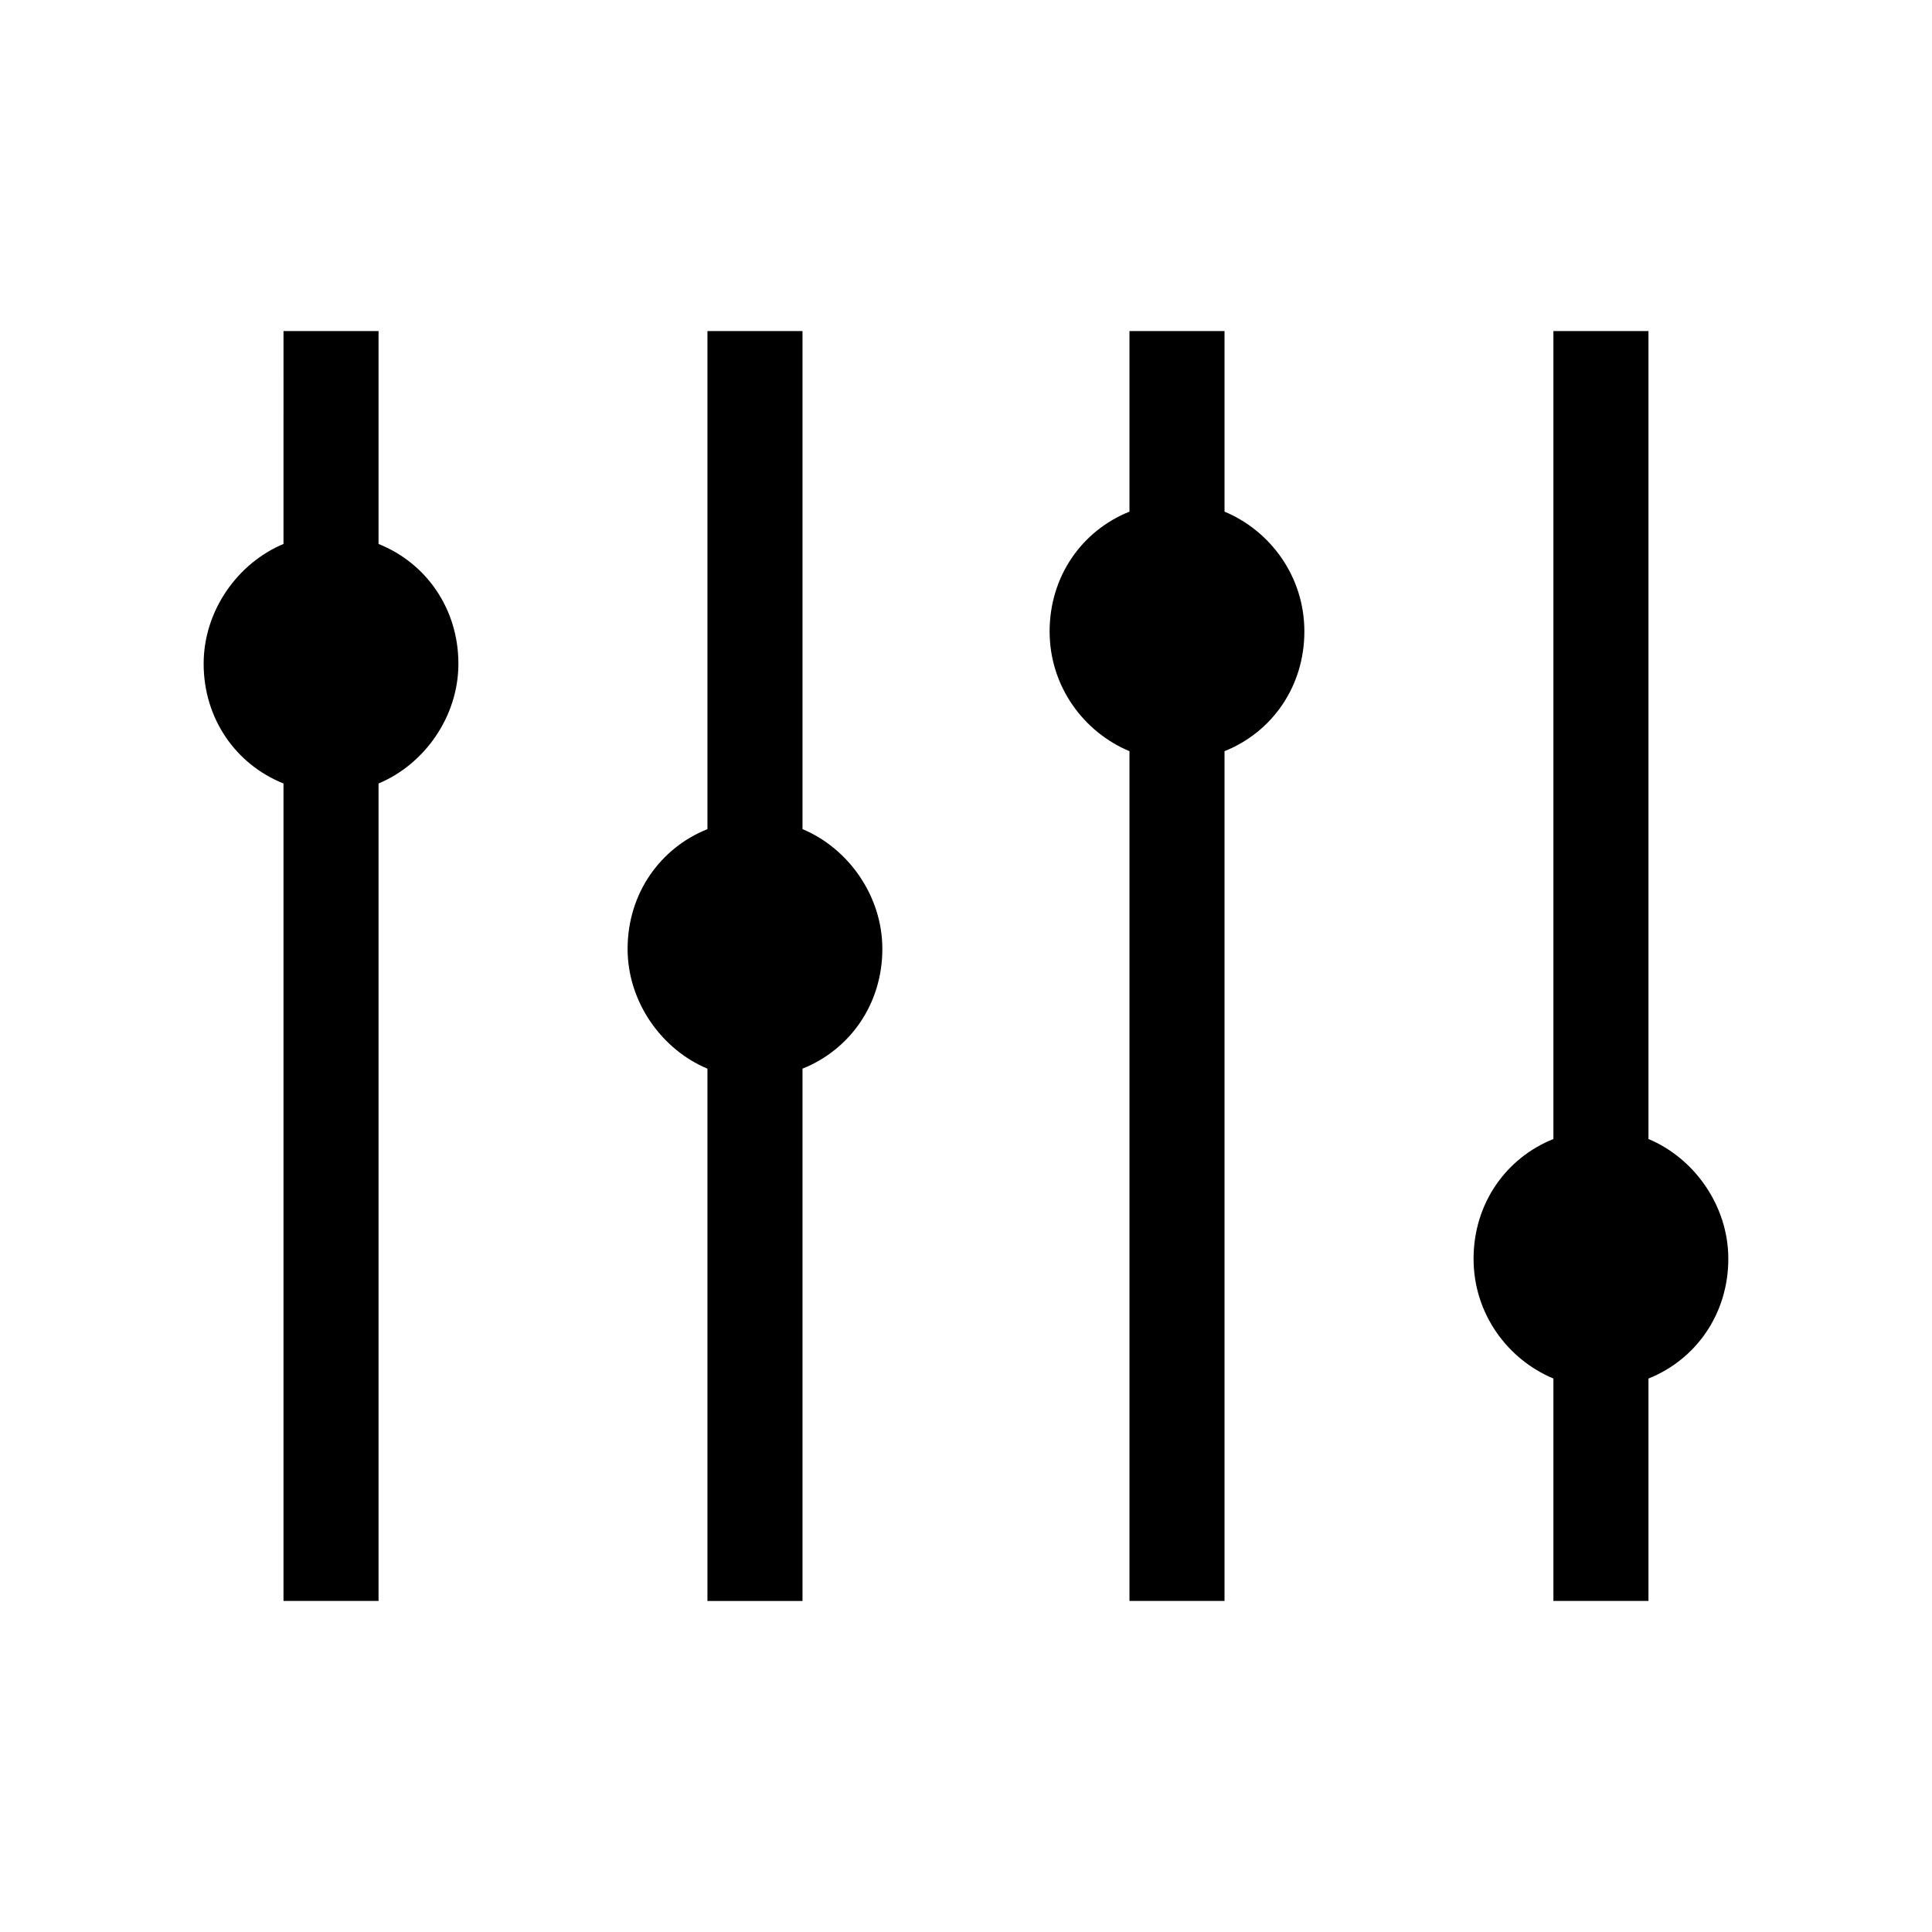
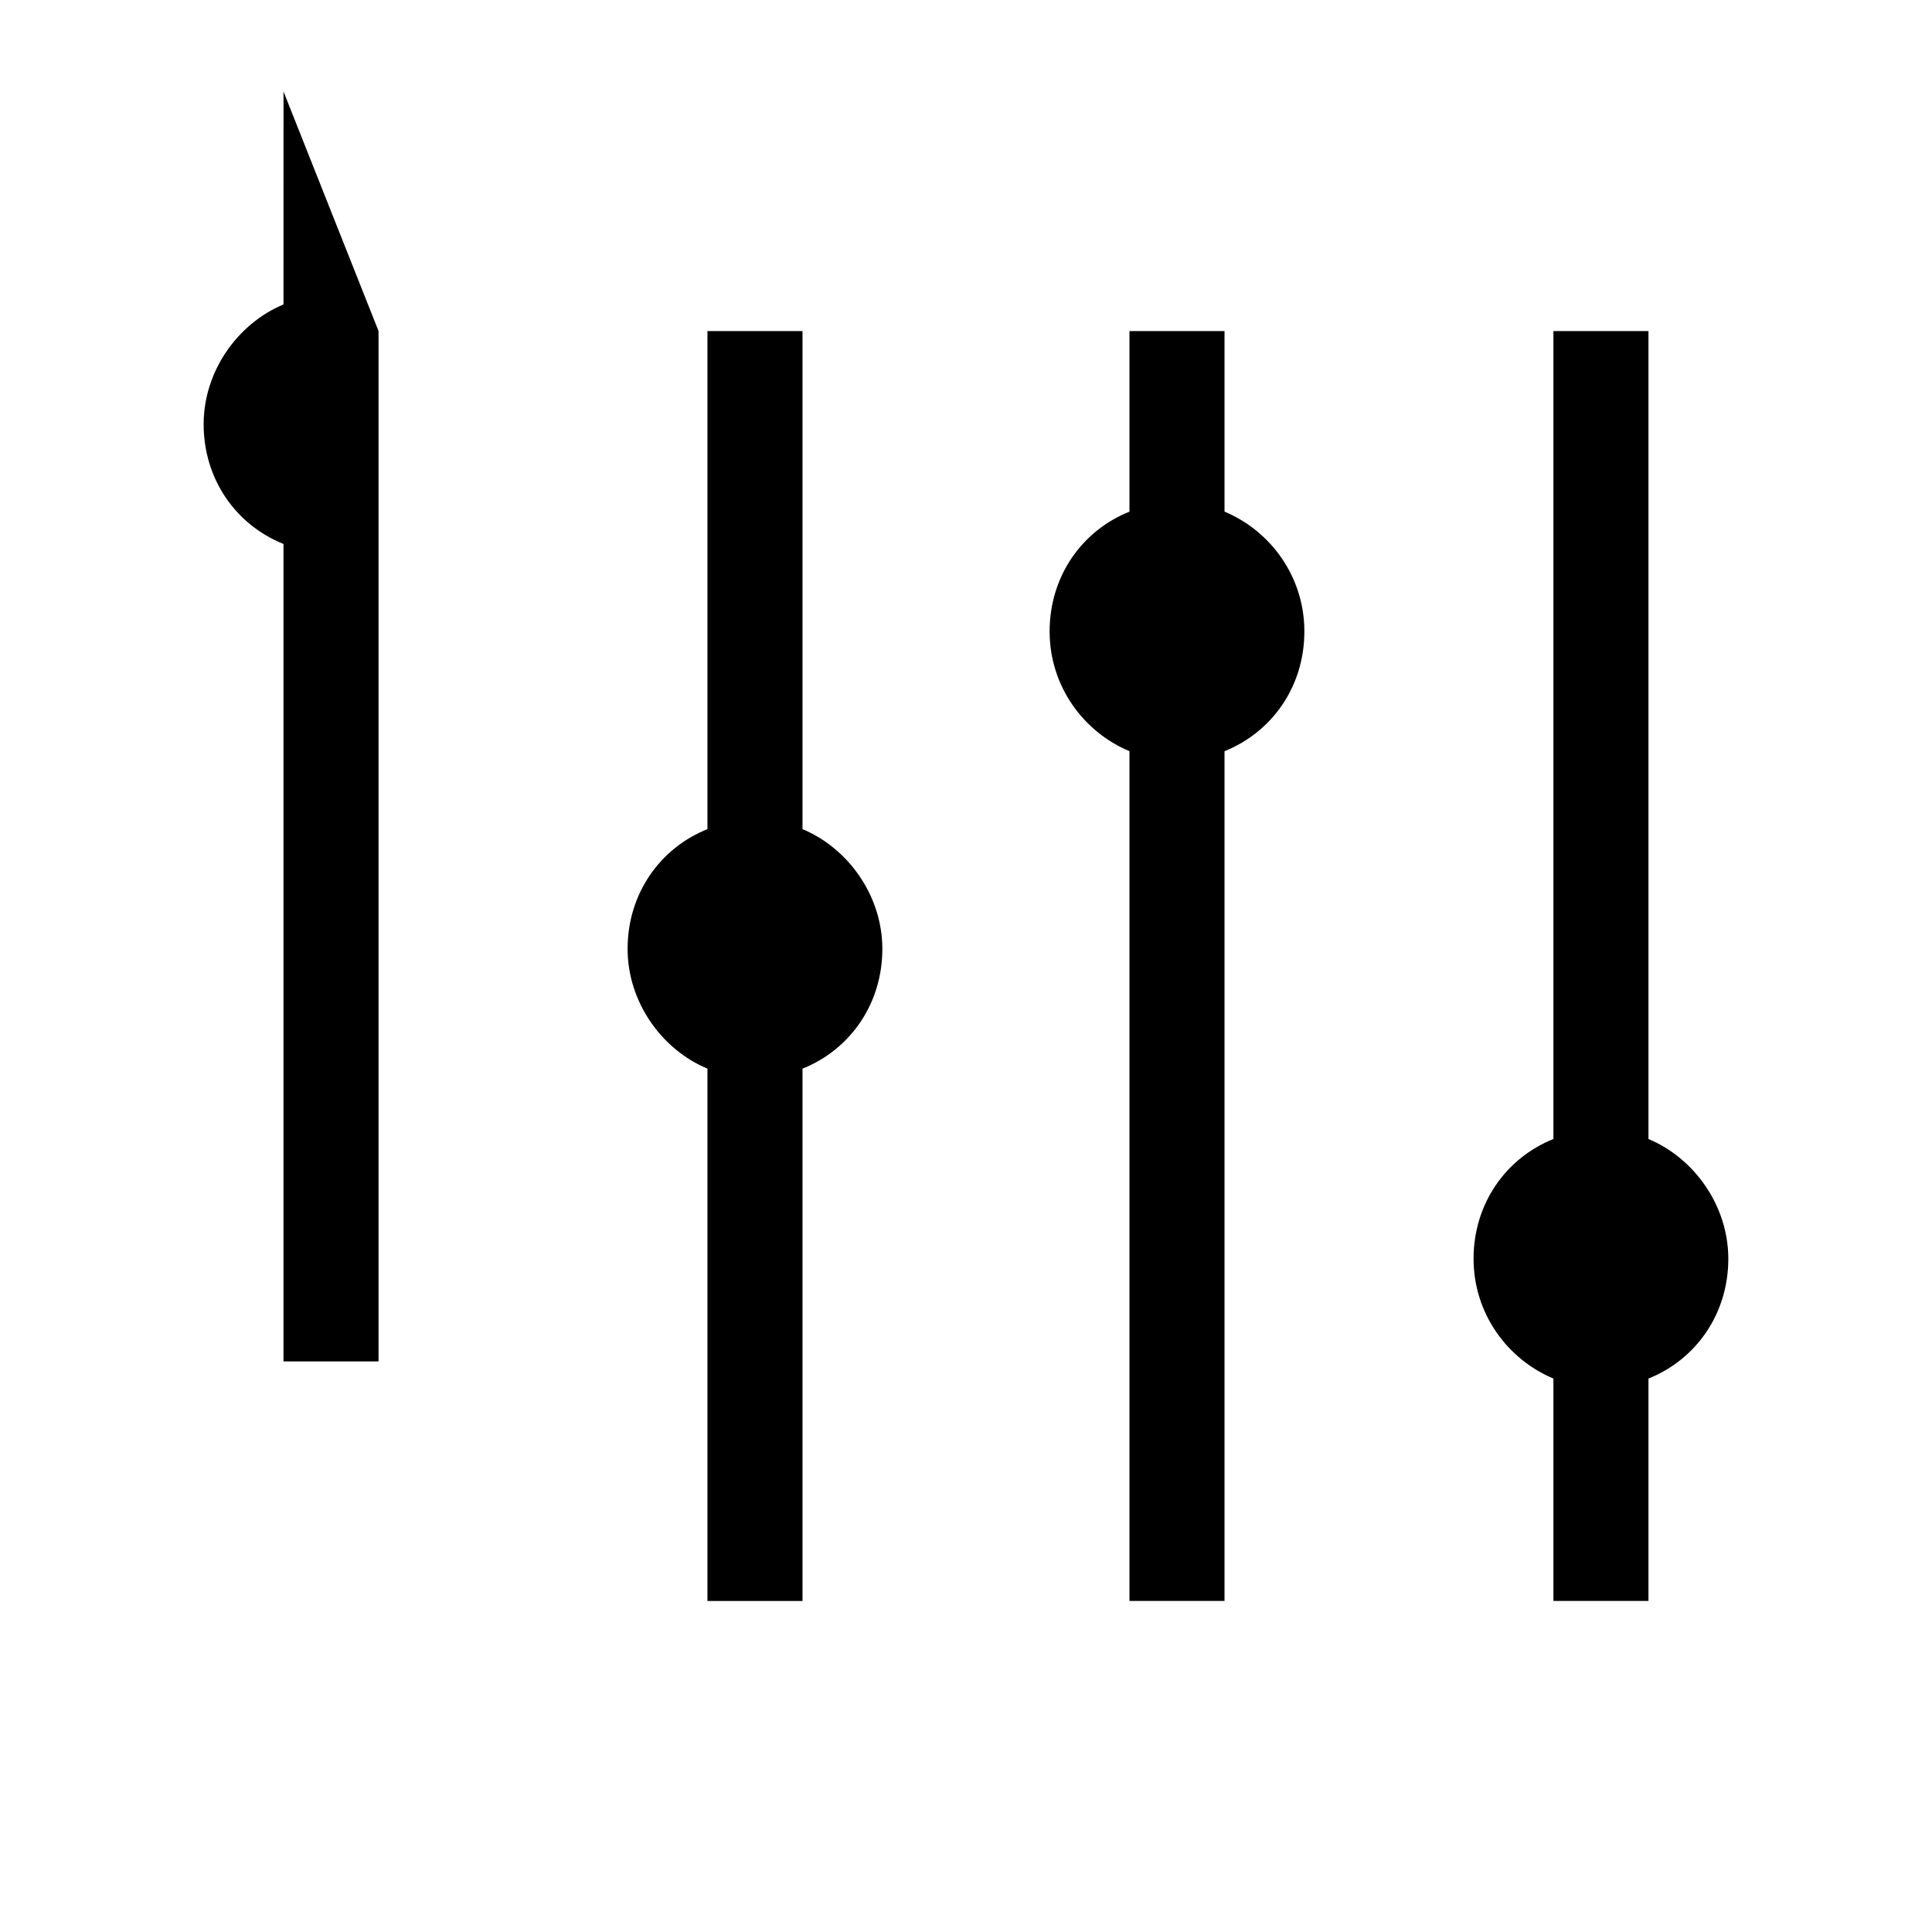
<svg xmlns="http://www.w3.org/2000/svg" fill="#000000" width="800px" height="800px" version="1.1" viewBox="144 144 512 512">
-   <path d="m244.32 231.73v56.426c12.594 5.039 21.16 17.129 21.16 31.738 0 14.105-9.07 26.703-21.16 31.738v216.64h-25.191v-216.64c-12.594-5.039-21.16-17.129-21.16-31.738 0-14.105 9.07-26.703 21.16-31.738l0.004-56.426zm87.16 0v132c-12.594 5.039-21.16 17.129-21.16 31.738 0 14.105 9.07 26.703 21.16 31.738v141.07h25.191v-141.07c12.594-5.039 21.16-17.129 21.16-31.738 0-14.105-9.07-26.703-21.16-31.738v-132zm111.84 0v47.863c-12.594 5.039-21.16 17.129-21.16 31.738s9.07 26.703 21.16 31.738v225.2h25.191v-225.2c12.594-5.039 21.16-17.129 21.16-31.738s-9.07-26.703-21.16-31.738v-47.863zm112.35 0v214.12c-12.594 5.039-21.16 17.129-21.16 31.738s9.07 26.703 21.16 31.738v58.945h25.191v-58.941c12.594-5.039 21.16-17.129 21.16-31.738 0-14.105-9.07-26.703-21.16-31.738v-214.12z" />
+   <path d="m244.32 231.73v56.426v216.64h-25.191v-216.64c-12.594-5.039-21.16-17.129-21.16-31.738 0-14.105 9.07-26.703 21.16-31.738l0.004-56.426zm87.16 0v132c-12.594 5.039-21.16 17.129-21.16 31.738 0 14.105 9.07 26.703 21.16 31.738v141.07h25.191v-141.07c12.594-5.039 21.16-17.129 21.16-31.738 0-14.105-9.07-26.703-21.16-31.738v-132zm111.84 0v47.863c-12.594 5.039-21.16 17.129-21.16 31.738s9.07 26.703 21.16 31.738v225.2h25.191v-225.2c12.594-5.039 21.16-17.129 21.16-31.738s-9.07-26.703-21.16-31.738v-47.863zm112.35 0v214.12c-12.594 5.039-21.16 17.129-21.16 31.738s9.07 26.703 21.16 31.738v58.945h25.191v-58.941c12.594-5.039 21.16-17.129 21.16-31.738 0-14.105-9.07-26.703-21.16-31.738v-214.12z" />
</svg>